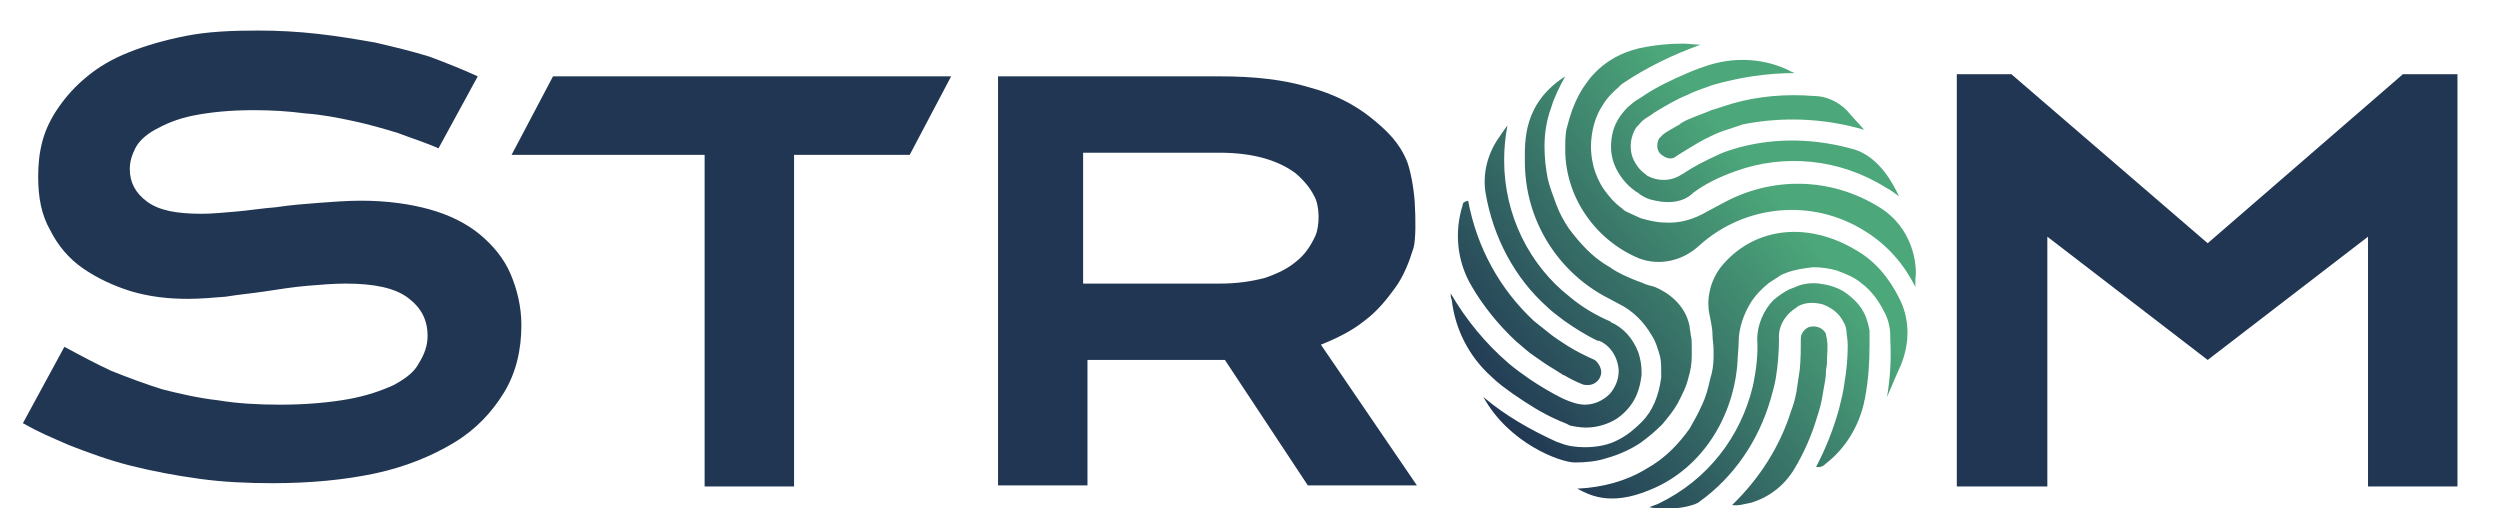
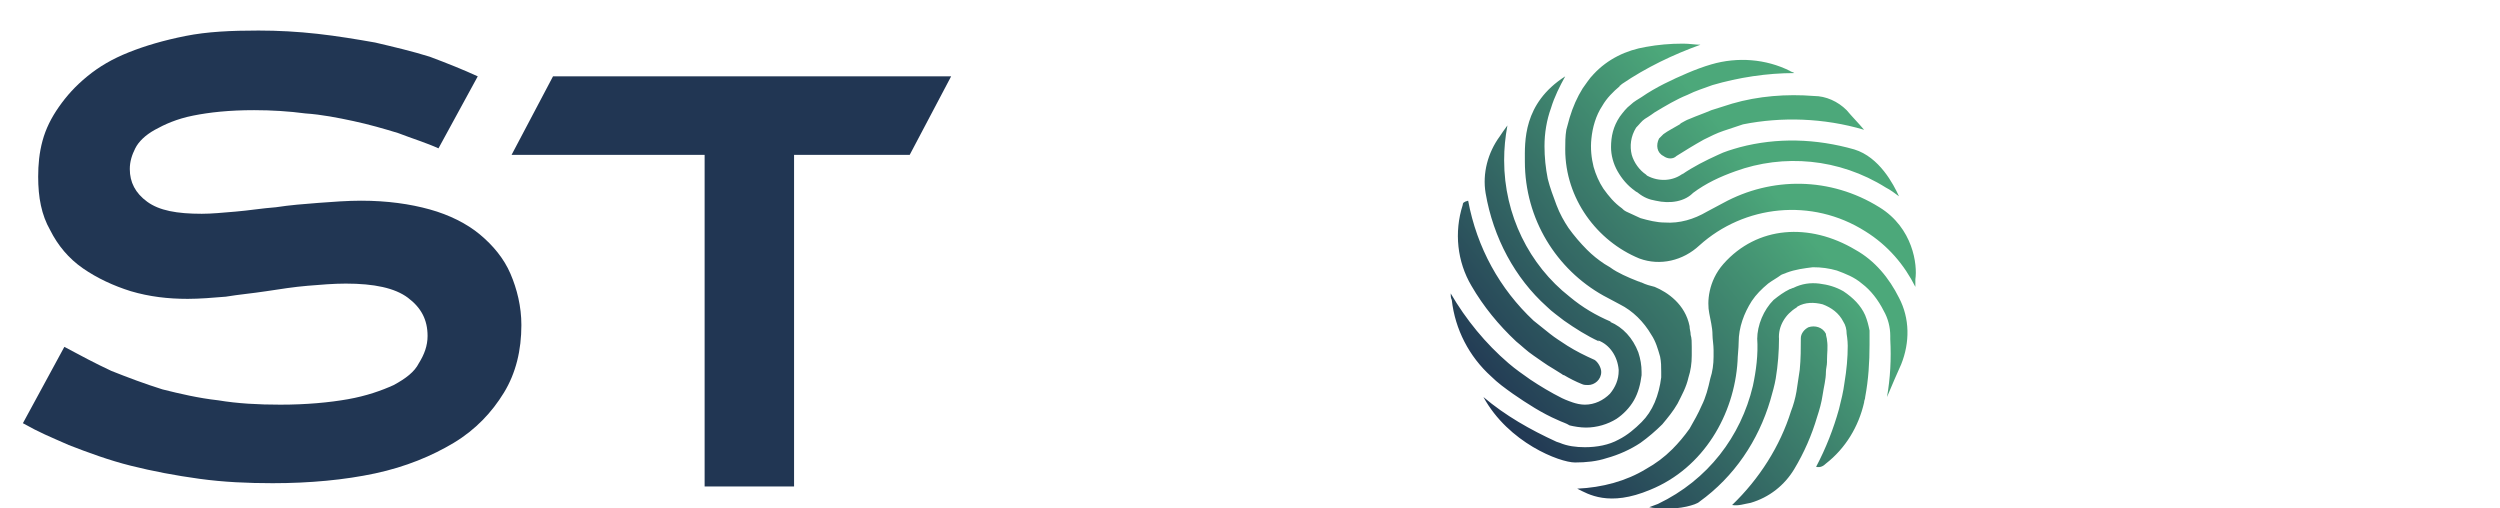
<svg xmlns="http://www.w3.org/2000/svg" version="1.1" id="Layer_1" x="0px" y="0px" viewBox="0 0 229.2 46.6" style="enable-background:new 0 0 229.2 46.6;" xml:space="preserve">
  <style type="text/css">
	.st0{fill:url(#SVGID_1_);}
	.st1{fill:#213653;}
</style>
  <linearGradient id="SVGID_1_" gradientUnits="userSpaceOnUse" x1="135.651" y1="7.268" x2="169.774" y2="34.87" gradientTransform="matrix(1 0 0 -1 0 48)">
    <stop offset="6.043775e-02" style="stop-color:#213653" />
    <stop offset="0.811" style="stop-color:#4CA87A" />
  </linearGradient>
  <path class="st0" d="M172.3,19c-4.5-2.8-9.9-2.8-14.3-0.4c-0.4,0.2-1.1,0.6-1.5,0.8c-1.2,0.7-2.5,1.1-3.9,1c-0.7,0-1.5-0.2-2.2-0.4  c-0.4-0.2-0.9-0.4-1.3-0.6c-0.2-0.1-0.3-0.2-0.4-0.3c-0.7-0.5-1.2-1.1-1.7-1.8c-0.4-0.6-0.7-1.3-0.9-2c-0.2-0.8-0.3-1.7-0.2-2.6  c0.1-1,0.4-2.1,1-3c0.4-0.7,1-1.3,1.6-1.8c-0.1,0,0,0,0.2-0.2c2.2-1.5,4.7-2.7,7.2-3.6c-0.5,0-1-0.1-1.6-0.1c-1.2,0-2.3,0.1-3.4,0.3  c-1.8,0.3-3.5,1.1-4.8,2.5c-0.4,0.4-0.7,0.9-1,1.3c-0.5,0.8-0.9,1.7-1.2,2.7c-0.1,0.4-0.2,0.7-0.3,1.1c-0.1,0.6-0.1,1.2-0.1,1.8  c0,4.5,2.9,8.4,6.8,10c1.9,0.7,4,0.2,5.5-1.2c4.1-3.7,10.3-4.4,15.2-1.3c2.1,1.3,3.6,3.1,4.6,5.1c0-0.3,0-0.5,0-0.7  C175.8,24.3,175.4,20.9,172.3,19z M174.3,33.4c0.8-2,0.8-4.2-0.2-6.1c-0.9-1.8-2.2-3.4-4-4.4c-4.2-2.5-9-2.2-12.1,1.3  c-1.4,1.6-1.5,3.5-1.3,4.5c0.1,0.6,0.3,1.3,0.3,2c0,0.4,0.1,0.9,0.1,1.4c0,0.2,0,0.4,0,0.6c0,0.7-0.1,1.4-0.3,2  c-0.2,0.9-0.4,1.7-0.8,2.5c-0.3,0.7-0.7,1.4-1.1,2.1c-0.5,0.7-1,1.3-1.6,1.9c-0.7,0.7-1.5,1.3-2.4,1.8c-1.8,1.1-4,1.7-6.3,1.8  c1,0.5,2.9,1.7,6.7,0.1c4.9-2,7.7-6.9,8-11.8c0-0.4,0.1-1.2,0.1-1.7c0-1.4,0.5-2.7,1.2-3.8c0.4-0.6,0.9-1.1,1.5-1.6  c0.4-0.3,0.8-0.5,1.2-0.8c0.2-0.1,0.3-0.1,0.5-0.2c0.8-0.3,1.6-0.4,2.4-0.5c0.8,0,1.5,0.1,2.2,0.3c0.8,0.3,1.6,0.6,2.3,1.2  c0.8,0.6,1.5,1.5,2,2.5c0.4,0.7,0.6,1.5,0.6,2.3c0-0.1,0,0,0,0.3c0.1,1.8,0,3.6-0.3,5.3C173.5,35.2,173.9,34.3,174.3,33.4z   M167.4,42.5c1.8-1.4,3-3.4,3.5-5.6c0-0.2,0.1-0.3,0.1-0.5c0.3-1.6,0.4-3.2,0.4-4.8c0-0.4,0-0.8,0-1.3c-0.1-0.5-0.2-0.9-0.4-1.4  c-0.4-0.9-1.1-1.6-2-2.2c-0.7-0.4-1.4-0.6-2.2-0.7s-1.6,0-2.4,0.4c-0.1,0-0.2,0.1-0.3,0.1c-0.6,0.3-1,0.6-1.5,1  c-0.9,0.9-1.5,2.3-1.5,3.6V31c0.1,1.5-0.1,3-0.4,4.4c-1.1,4.6-4.1,8.6-8.7,10.8c-0.3,0.1-0.5,0.2-0.8,0.3c0.4,0.1,1,0.1,1.6,0.1  c1.1,0.1,2.7-0.3,3-0.6c3.2-2.3,5.4-5.6,6.5-9.3c0.2-0.7,0.4-1.4,0.5-2c0.2-1.2,0.3-2.5,0.3-3.7v0.1c-0.1-1.2,0.6-2.3,1.6-2.9  l0.1-0.1c0.7-0.4,1.5-0.4,2.3-0.2c0.8,0.3,1.5,0.8,1.9,1.6c0.2,0.3,0.3,0.7,0.3,1.1c0,0,0.1,0.6,0.1,1.1c0,1.1-0.1,2.2-0.3,3.4l0,0  l0,0c-0.1,0.8-0.3,1.6-0.5,2.4c-0.5,1.8-1.2,3.6-2.1,5.3C166.9,42.9,167.2,42.7,167.4,42.5z M160.5,46.1c1.7-0.5,3.1-1.6,4-3.1  s1.6-3.1,2.1-4.8c0.2-0.6,0.4-1.3,0.5-2s0.3-1.4,0.3-2.1c0-0.3,0.1-0.6,0.1-0.9c0-0.1,0-0.2,0-0.2l0,0c0-0.6,0.1-1.2,0-1.8  c0-0.2-0.1-0.4-0.1-0.6c-0.3-0.6-1-0.8-1.6-0.6c-0.4,0.2-0.7,0.6-0.7,1c0,0.9,0,1.9-0.1,2.9c-0.1,0.7-0.2,1.3-0.3,2  c-0.1,0.6-0.3,1.3-0.5,1.8c-1,3.2-2.9,6.2-5.4,8.6C159.4,46.4,159.9,46.2,160.5,46.1z M134.1,18.8c-0.8,2.5-0.5,5.2,0.8,7.4  c1.1,1.9,2.5,3.6,4.1,5.1c0.5,0.4,1,0.9,1.6,1.3c0.6,0.4,1.1,0.8,1.8,1.2c0.3,0.2,0.5,0.3,0.8,0.5c0.1,0.1,0.2,0.1,0.2,0.1l0,0  c0.5,0.3,1.1,0.6,1.6,0.8c0.2,0.1,0.4,0.1,0.6,0.1c0.6,0,1.2-0.5,1.2-1.2c0-0.4-0.3-0.9-0.6-1.1c-0.9-0.4-1.7-0.8-2.5-1.3  c-0.6-0.4-1.1-0.7-1.6-1.1s-1-0.8-1.5-1.2c-3.1-2.9-5.2-6.7-6-11C134.2,18.5,134.1,18.6,134.1,18.8z M137.5,12.5  c-1.1,1.5-1.6,3.4-1.3,5.2c0.7,4.1,2.7,7.8,5.6,10.4c0.5,0.5,1.1,0.9,1.6,1.3c1,0.7,2.1,1.4,3.2,1.9c0,0,0,0-0.1-0.1  c1.1,0.4,1.8,1.5,1.9,2.7c0,0.1,0,0.1,0,0.1c0,0.8-0.3,1.5-0.8,2.1c-0.6,0.6-1.4,1-2.3,1c-0.4,0-0.8-0.1-1.1-0.2c0,0-0.6-0.2-1-0.4  c-1-0.5-2-1.1-2.9-1.7c-0.7-0.5-1.3-0.9-2-1.5c-2.1-1.8-3.9-4-5.3-6.4c0,0.2,0,0.4,0.1,0.6c0.3,2.7,1.6,5.2,3.6,7  c0.6,0.6,1.3,1.1,2,1.6c1.3,0.9,2.7,1.8,4.1,2.4c0.4,0.2,0.8,0.3,1.1,0.5c0.4,0.1,1,0.2,1.5,0.2c1,0,2-0.3,2.8-0.8  c0.6-0.4,1.2-1,1.6-1.7c0.4-0.7,0.6-1.5,0.7-2.3c0-0.1,0-0.2,0-0.3c0-0.6-0.1-1.2-0.3-1.8c-0.5-1.3-1.4-2.3-2.6-2.8h0.1  c-1.4-0.6-2.6-1.3-3.8-2.3c-3.7-2.9-6-7.5-6-12.5c0-1.1,0.1-2.1,0.3-3.2C137.9,11.9,137.7,12.2,137.5,12.5z M139.8,14.8  c0,5.3,2.9,9.9,7.2,12.3c0.4,0.2,1.1,0.6,1.5,0.8c1.2,0.6,2.2,1.6,2.9,2.8c0.4,0.6,0.6,1.3,0.8,2c0.1,0.5,0.1,0.9,0.1,1.4  c0,0.2,0,0.4,0,0.5c-0.1,0.8-0.3,1.6-0.6,2.3s-0.7,1.3-1.2,1.8c-0.6,0.6-1.3,1.2-2.1,1.6c-0.9,0.5-2,0.7-3.1,0.7  c-0.8,0-1.6-0.1-2.3-0.4c0,0,0,0-0.3-0.1c-2.4-1.1-4.7-2.4-6.7-4.1c2.3,4.2,7,6,8.4,6c1,0,2-0.1,2.9-0.4c1.1-0.3,2.2-0.8,3.1-1.4  c0.7-0.5,1.4-1.1,2-1.7c0.5-0.6,1-1.2,1.4-1.9c0.4-0.8,0.8-1.5,1-2.4c0.2-0.6,0.3-1.3,0.3-2c0-0.3,0-0.6,0-0.8c0-0.4,0-0.8-0.1-1.1  c0-0.3-0.1-0.5-0.1-0.8c-0.4-2-2-3.1-3.2-3.6c-0.4-0.1-0.8-0.2-1.2-0.4c-0.1,0-0.2-0.1-0.3-0.1l0,0l0,0c-0.5-0.2-1-0.4-1.4-0.6  s-0.8-0.4-1.2-0.7c-0.2-0.1-0.3-0.2-0.5-0.3c-0.6-0.4-1.1-0.8-1.6-1.3c-0.6-0.6-1.2-1.3-1.7-2c-0.4-0.6-0.8-1.3-1.1-2.1  c-0.3-0.8-0.6-1.6-0.8-2.4c-0.2-1-0.3-2-0.3-3c0-1.2,0.2-2.4,0.6-3.5c0.3-1,0.8-2,1.3-2.9C139.6,9.5,139.8,13,139.8,14.8z   M170.9,11.9c-0.5-0.6-1.1-1.2-1.6-1.8c-0.8-0.8-1.9-1.3-3-1.3c-2.5-0.2-5.1,0-7.5,0.7c-0.6,0.2-1.3,0.4-1.9,0.6  c-0.7,0.3-1.3,0.5-2,0.8c-0.3,0.1-0.6,0.3-0.8,0.4c-0.1,0.1-0.1,0.1-0.1,0.1l0,0c-0.5,0.3-1.1,0.6-1.5,0.9c-0.1,0.1-0.3,0.3-0.4,0.4  c-0.3,0.6-0.2,1.3,0.4,1.6c0.4,0.3,0.9,0.3,1.2,0c0.8-0.5,1.6-1,2.5-1.5c0.6-0.3,1.2-0.6,1.8-0.8s1.2-0.4,1.8-0.6  C163.3,10.7,167.2,10.8,170.9,11.9z M151.8,18.4c-0.6-0.1-1.1-0.3-1.6-0.7c-0.1-0.1-0.2-0.1-0.3-0.2c-0.7-0.5-1.2-1.1-1.6-1.8  c-0.4-0.7-0.6-1.5-0.6-2.2c0-1,0.2-1.9,0.8-2.8c0.3-0.4,0.6-0.8,1-1.1c0.3-0.3,0.7-0.5,1-0.7c1.3-0.9,2.8-1.6,4.2-2.2  c0.7-0.3,1.5-0.6,2.2-0.8c2.4-0.7,5-0.5,7.2,0.6c0.1,0.1,0.3,0.1,0.4,0.2c-2.5,0-5.1,0.4-7.5,1.1c-0.8,0.3-1.5,0.5-2.3,0.9  c-1,0.4-2,1-3,1.6c-0.4,0.3-0.9,0.6-0.9,0.6c-0.3,0.2-0.5,0.5-0.8,0.8c-0.5,0.8-0.6,1.7-0.4,2.5c0.2,0.7,0.7,1.4,1.3,1.8l0.1,0.1  c1.1,0.6,2.4,0.5,3.3-0.2c-0.1,0.1-0.1,0.1-0.1,0.1c1-0.7,2.2-1.3,3.3-1.8c0.6-0.3,1.3-0.5,2-0.7c3.4-0.9,7-0.8,10.5,0.2  c2.3,0.7,3.6,3.2,4.1,4.3c-0.4-0.3-0.8-0.6-1.2-0.8c-4.3-2.7-9.4-3.1-13.8-1.5c-1.4,0.5-2.7,1.1-3.9,2l0.1-0.1  C154.5,18.5,153.1,18.7,151.8,18.4z" />
  <path class="st1" d="M5.9,31.8c1.5,0.8,2.8,1.5,4.3,2.2c1.5,0.6,3.1,1.2,4.7,1.7c1.6,0.4,3.3,0.8,5.1,1c1.8,0.3,3.7,0.4,5.7,0.4  c2.4,0,4.5-0.2,6.2-0.5s3.1-0.8,4.2-1.3c1.1-0.6,1.9-1.2,2.3-2c0.5-0.8,0.8-1.6,0.8-2.5c0-1.5-0.6-2.6-1.8-3.5S34.3,26,31.7,26  c-1.1,0-2.3,0.1-3.5,0.2s-2.5,0.3-3.8,0.5s-2.5,0.3-3.7,0.5c-1.2,0.1-2.4,0.2-3.5,0.2c-1.8,0-3.5-0.2-5.2-0.7  c-1.6-0.5-3.1-1.2-4.4-2.1s-2.3-2.1-3-3.5c-0.8-1.4-1.1-3-1.1-4.9c0-1.1,0.1-2.2,0.4-3.3s0.8-2.1,1.5-3.1S6.9,7.9,8,7  s2.3-1.6,3.8-2.2S15,3.7,17,3.3s4.2-0.5,6.7-0.5c1.8,0,3.6,0.1,5.4,0.3s3.6,0.5,5.3,0.8c1.7,0.4,3.4,0.8,5,1.3  C41,5.8,42.5,6.4,43.8,7l-3.6,6.6c-1.1-0.5-2.4-0.9-3.7-1.4c-1.3-0.4-2.7-0.8-4.1-1.1c-1.4-0.3-2.9-0.6-4.4-0.7  c-1.5-0.2-3.1-0.3-4.7-0.3c-2.3,0-4.1,0.2-5.6,0.5s-2.6,0.8-3.5,1.3s-1.5,1.1-1.8,1.7c-0.3,0.6-0.5,1.2-0.5,1.9c0,1.2,0.5,2.2,1.6,3  s2.7,1.1,5,1.1c0.9,0,1.9-0.1,3.1-0.2s2.4-0.3,3.7-0.4c1.3-0.2,2.6-0.3,3.9-0.4s2.7-0.2,3.9-0.2c2.4,0,4.5,0.3,6.3,0.8  s3.4,1.3,4.6,2.3c1.2,1,2.2,2.2,2.8,3.6s1,3,1,4.7c0,2.3-0.5,4.4-1.6,6.2s-2.6,3.4-4.6,4.6c-2,1.2-4.4,2.2-7.2,2.8s-6,0.9-9.4,0.9  c-2.3,0-4.5-0.1-6.7-0.4c-2.2-0.3-4.3-0.7-6.3-1.2s-3.9-1.2-5.7-1.9c-1.8-0.8-2.6-1.1-4.2-2L5.9,31.8z" />
-   <path class="st1" d="M111.8,26c1.6,0,2.9-0.2,4.1-0.5c1.2-0.4,2.2-0.9,2.9-1.5c0.8-0.6,1.4-1.5,1.8-2.4s0.4-2.7-0.1-3.6  c-0.4-0.8-1-1.5-1.7-2.1c-1.6-1.2-3.9-1.9-7-1.9H99.3v12H111.8z M91.3,7h20.6c3.1,0,5.8,0.3,8.1,1c2.3,0.6,4.2,1.6,5.7,2.8  s2.6,2.3,3.3,4c0.3,0.8,0.6,2.3,0.7,3.7c0.1,1.7,0.1,3.4-0.1,4.2c-0.4,1.3-0.9,2.6-1.7,3.7s-1.7,2.2-2.8,3c-1.1,0.9-2.5,1.6-4,2.2  l8.8,12.9h-10L112.3,33h-0.2H99.7v11.5h-8.2V7H91.3z" />
  <polygon class="st1" points="50.7,7 46.9,14.2 64.6,14.2 64.6,44.6 72.8,44.6 72.8,14.2 83.4,14.2 87.2,7 " />
-   <polygon class="st1" points="202.4,22.3 184.4,6.8 179.4,6.8 179.4,44.6 187.7,44.6 187.7,21.7 202.4,33 217.1,21.7 217.1,44.6   225.3,44.6 225.3,6.8 220.3,6.8 " />
</svg>